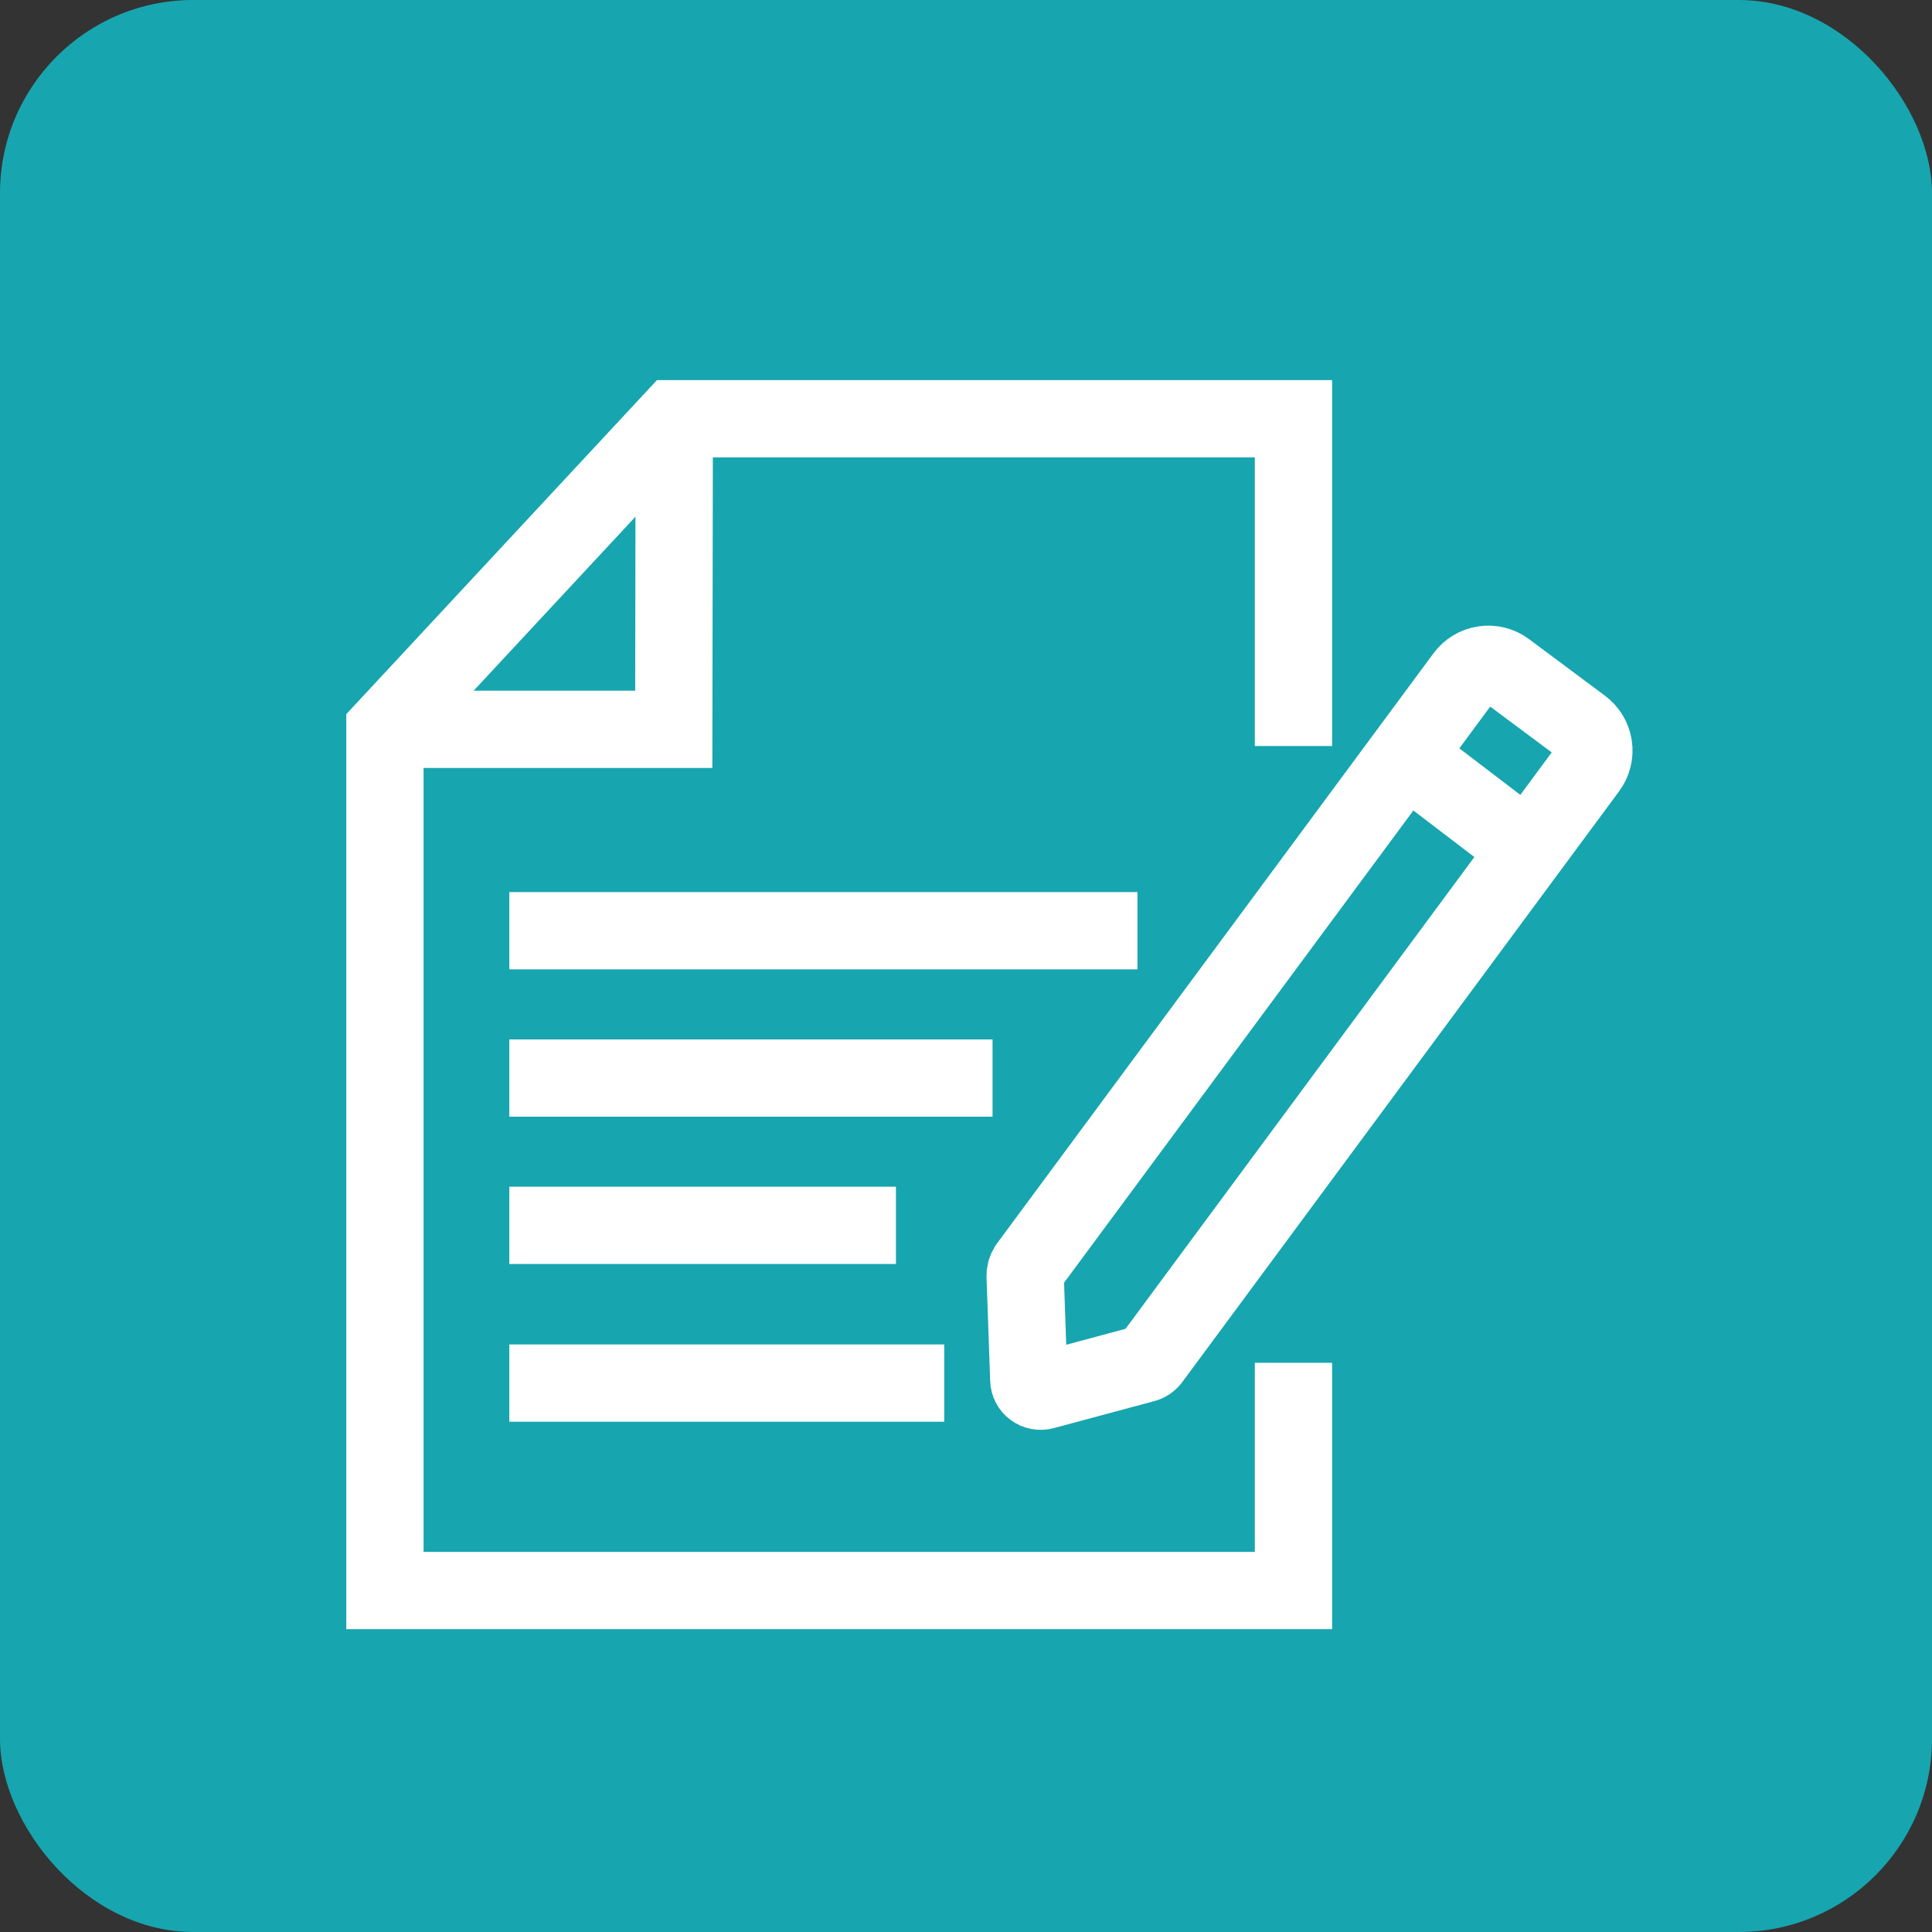
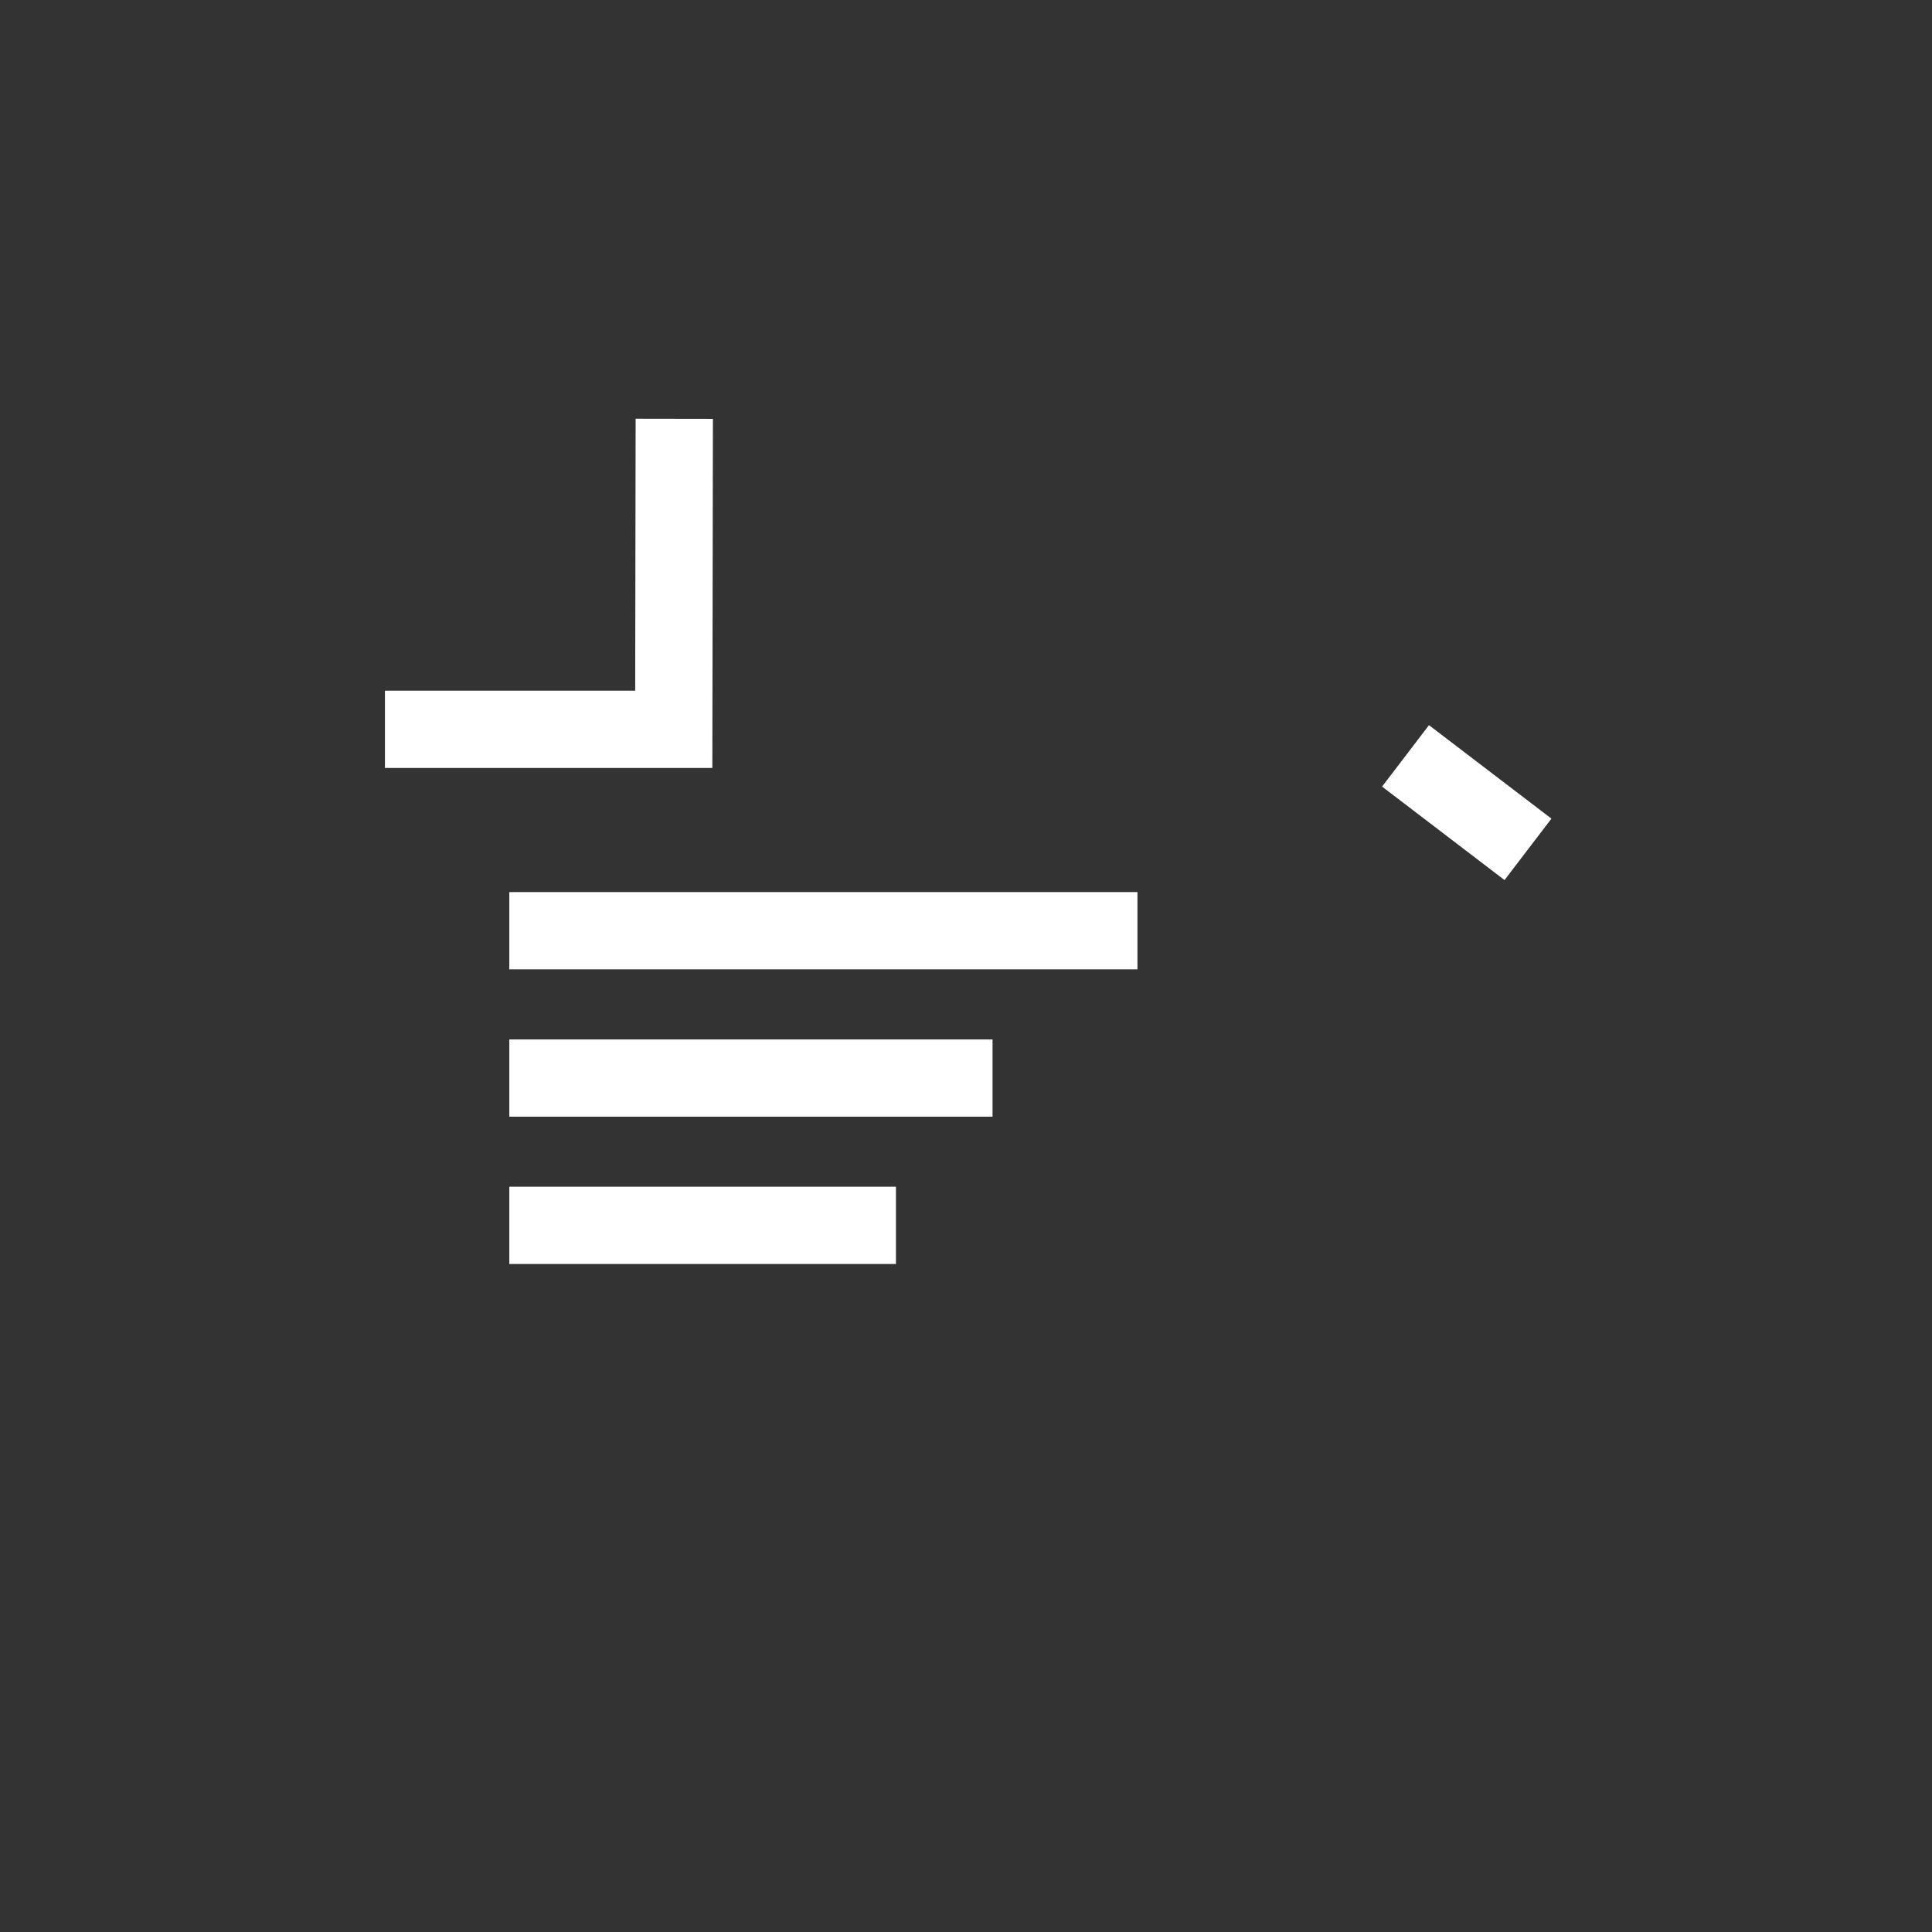
<svg xmlns="http://www.w3.org/2000/svg" width="50" height="50" viewBox="0 0 50 50" fill="none">
  <rect x="0" y="0" width="50" height="50" fill="#333333" stroke="none" />
-   <rect width="50" height="50" rx="5" fill="#17A6AF" />
-   <path d="M33.475 35.269V41.163H9.962V18.875L17.437 10.838H33.475V19.306" stroke="white" stroke-width="2" />
  <path d="M17.45 10.838L17.437 18.875H9.962" stroke="white" stroke-width="2" />
-   <path d="M13.181 35.794H24.437" stroke="white" stroke-width="2" />
  <path d="M13.181 31.712H23.187" stroke="white" stroke-width="2" />
  <path d="M13.181 27.9H25.687" stroke="white" stroke-width="2" />
  <path d="M13.181 24.087H29.437" stroke="white" stroke-width="2" />
-   <path d="M26.531 33.019L26.625 35.706C26.626 35.753 26.638 35.798 26.659 35.84C26.681 35.881 26.711 35.917 26.749 35.944C26.786 35.972 26.829 35.991 26.875 35.999C26.921 36.008 26.968 36.006 27.012 35.994L29.594 35.3C29.681 35.282 29.757 35.23 29.806 35.156L41.1 19.881C41.16 19.8 41.203 19.708 41.227 19.61C41.252 19.512 41.257 19.41 41.241 19.31C41.226 19.21 41.192 19.114 41.14 19.028C41.087 18.942 41.019 18.866 40.938 18.806L38.975 17.344C38.894 17.283 38.802 17.239 38.704 17.214C38.606 17.19 38.504 17.185 38.404 17.2C38.303 17.215 38.207 17.25 38.121 17.302C38.035 17.355 37.959 17.424 37.9 17.506L26.606 32.775C26.556 32.846 26.53 32.932 26.531 33.019Z" stroke="white" stroke-width="2" />
  <path d="M36.375 19.562L39.544 21.981" stroke="white" stroke-width="2" />
</svg>